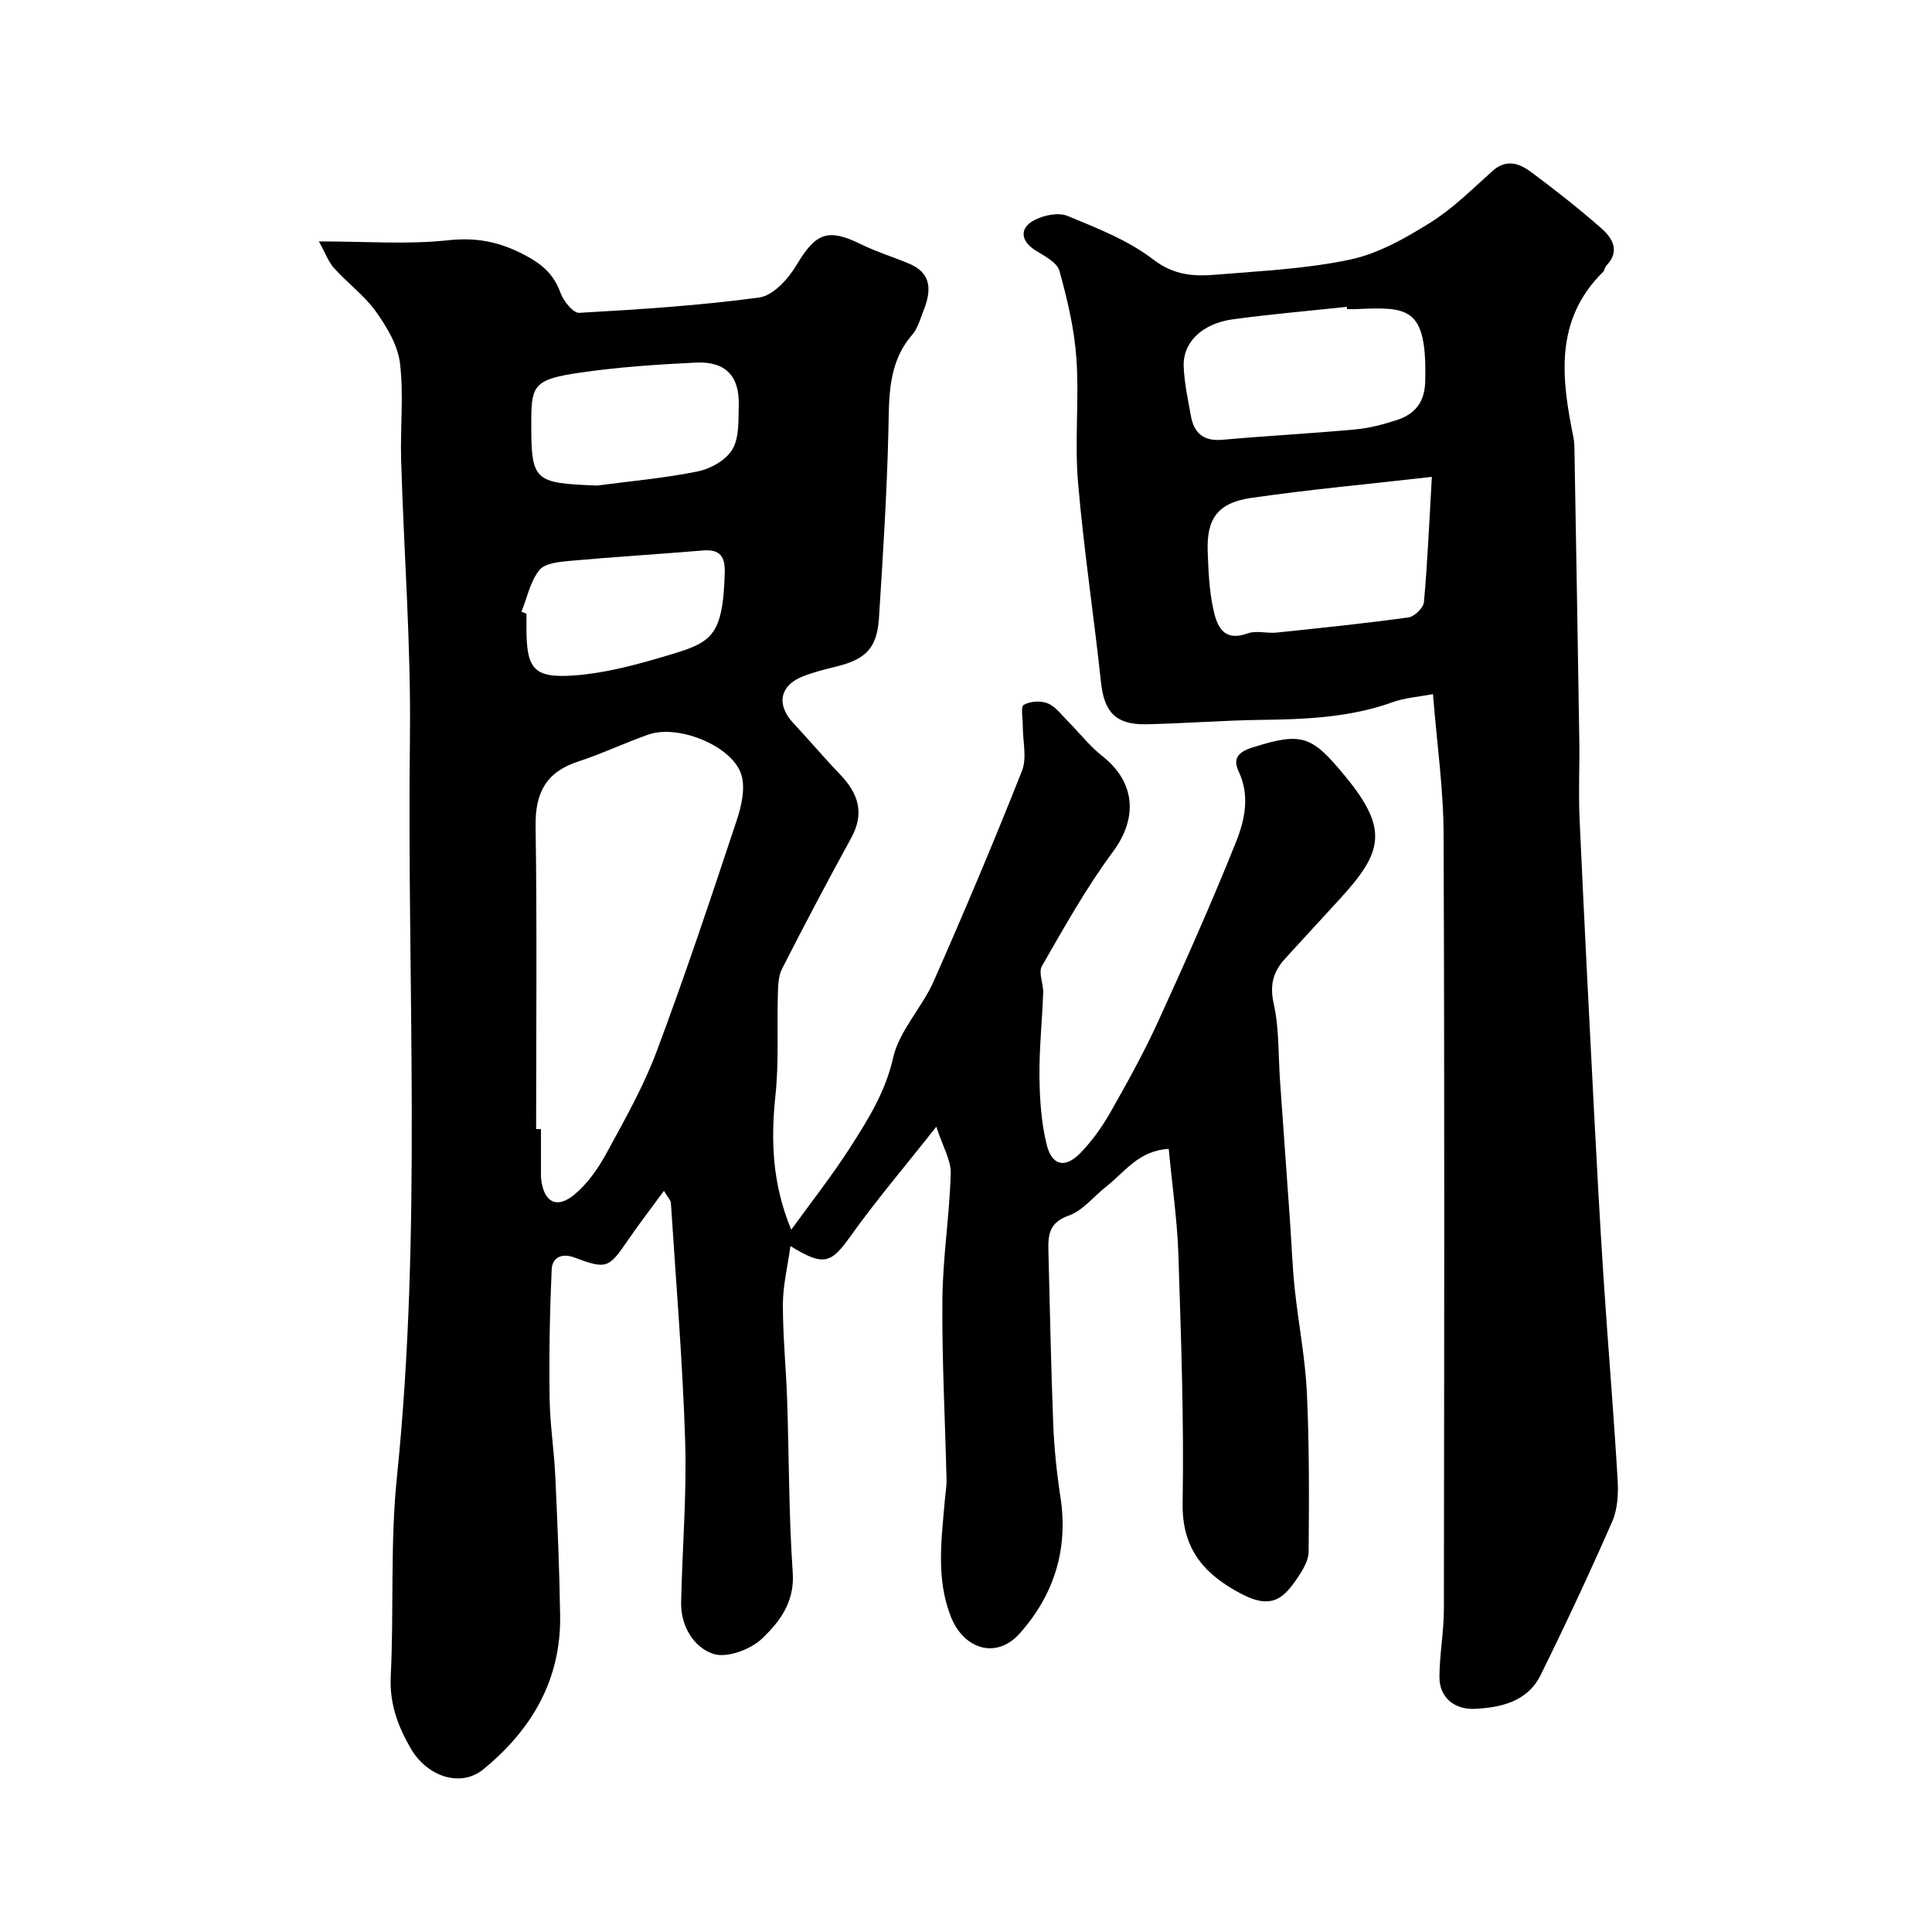
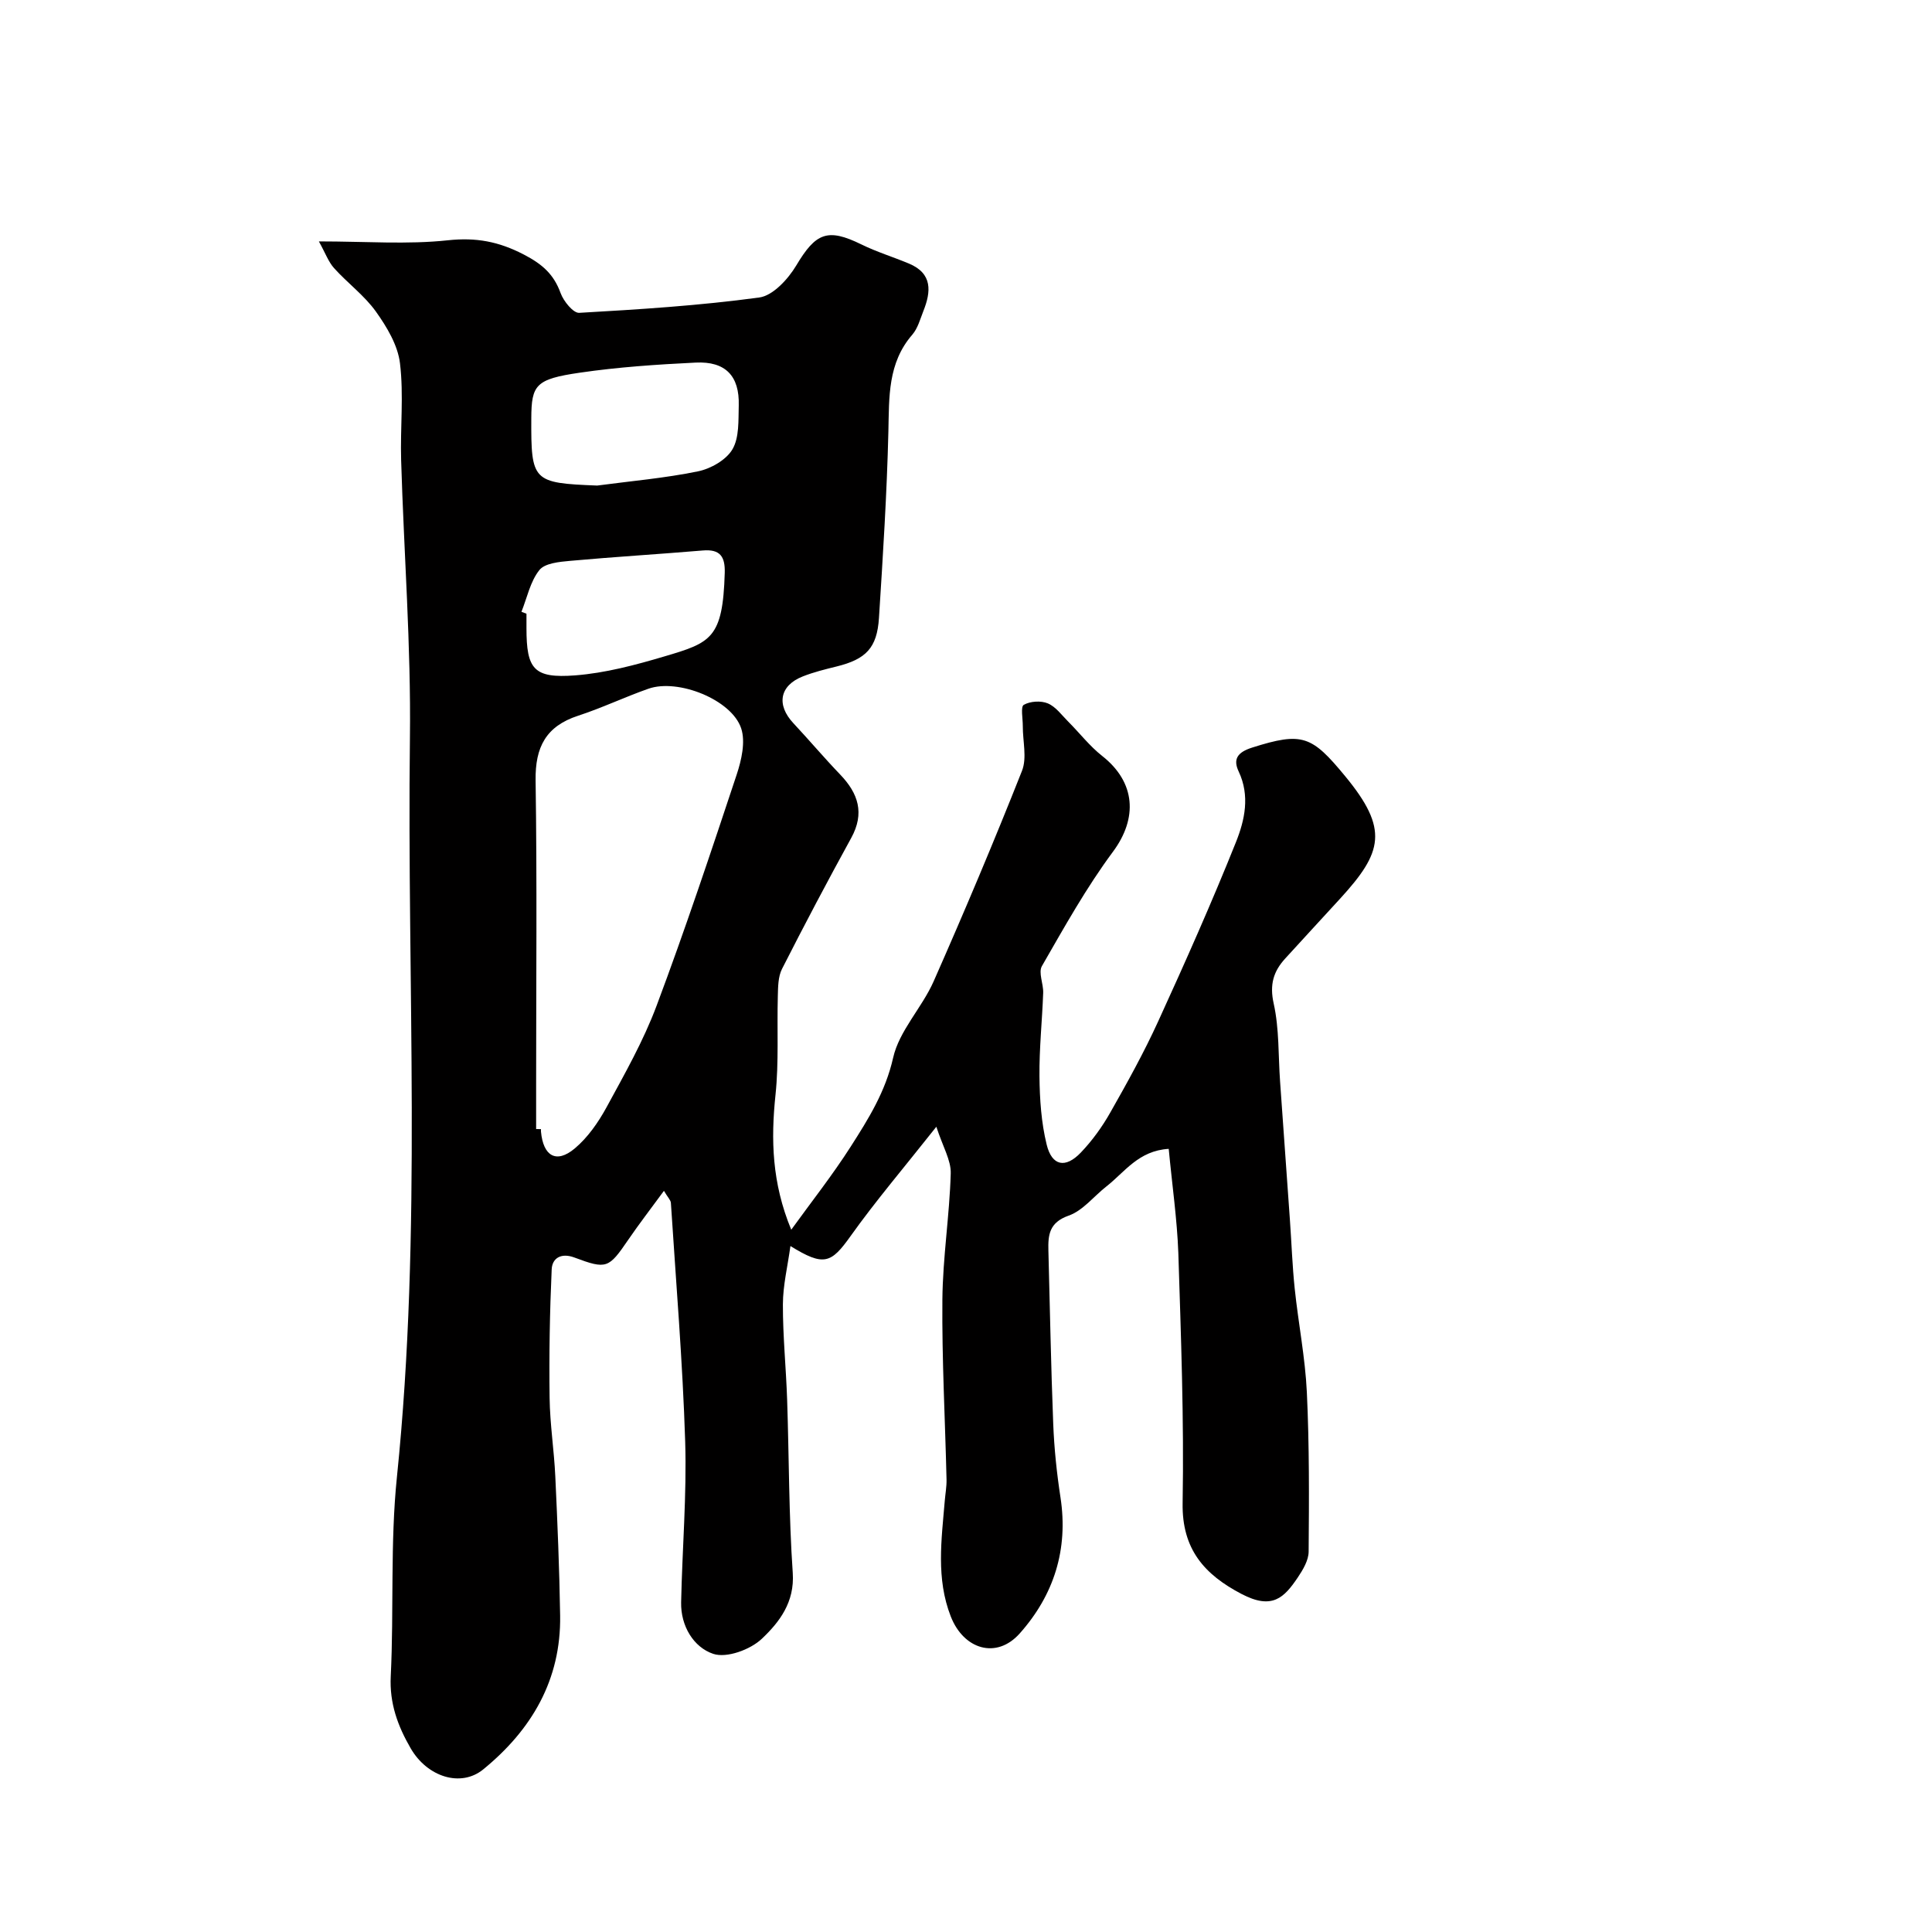
<svg xmlns="http://www.w3.org/2000/svg" enable-background="new 0 0 400 400" viewBox="0 0 400 400">
-   <path d="m241.97 237.86c-6.26.37-9.11 4.81-12.88 7.76-2.62 2.05-4.88 5.02-7.83 6.06-4.04 1.42-4.29 4-4.2 7.27.32 11.96.53 23.92 1 35.88.2 5.07.73 10.16 1.5 15.18 1.66 10.79-1.37 20.24-8.44 28.18-4.81 5.4-11.6 3.31-14.27-3.51-3.08-7.88-1.92-15.88-1.25-23.91.12-1.48.4-2.95.37-4.43-.29-12.43-.97-24.87-.86-37.29.08-8.7 1.48-17.39 1.73-26.1.08-2.73-1.63-5.51-2.98-9.67-6.74 8.52-12.56 15.35-17.75 22.63-4.06 5.7-5.53 6.34-12.46 2.07-.58 4.22-1.55 8.14-1.56 12.07-.02 6.6.66 13.2.88 19.8.4 11.93.34 23.89 1.16 35.79.42 6.1-2.78 10.22-6.4 13.65-2.37 2.25-7.28 4.06-10.07 3.12-4.05-1.36-6.74-5.75-6.64-10.66.23-11.1 1.18-22.22.84-33.3-.52-16.48-1.9-32.94-2.96-49.41-.04-.57-.62-1.1-1.44-2.49-2.66 3.64-5.12 6.81-7.38 10.12-4.06 5.93-4.46 6.19-11.17 3.68-2.74-1.02-4.59.13-4.69 2.47-.4 8.86-.55 17.74-.43 26.61.07 5.42.93 10.83 1.18 16.26.45 9.6.85 19.2 1 28.8.2 13.31-5.9 23.66-15.93 31.85-4.61 3.76-11.57 1.59-15.02-4.38-2.66-4.6-4.4-9.29-4.12-14.9.67-13.75-.13-27.62 1.28-41.28 5.23-50.92 2.06-101.95 2.69-152.92.24-19.19-1.25-38.4-1.82-57.6-.2-6.69.56-13.46-.24-20.06-.45-3.74-2.72-7.52-4.99-10.7-2.39-3.34-5.87-5.89-8.65-8.98-1.17-1.3-1.79-3.09-3.15-5.54 9.76 0 18.31.67 26.69-.23 5.86-.63 10.54.25 15.74 2.95 3.81 1.98 6.2 4.06 7.62 7.99.61 1.67 2.61 4.15 3.85 4.08 12.46-.71 24.94-1.5 37.29-3.18 2.84-.39 5.97-3.82 7.65-6.63 4.04-6.77 6.47-7.79 13.47-4.36 3.17 1.56 6.59 2.6 9.86 3.97 4.91 2.06 4.59 5.8 2.98 9.84-.66 1.67-1.15 3.56-2.28 4.87-5.12 5.9-4.79 12.91-4.96 20.07-.31 12.87-1.13 25.74-1.95 38.6-.4 6.22-2.71 8.54-8.78 10.04-2.36.58-4.75 1.17-7 2.06-4.8 1.89-5.5 5.88-1.93 9.69 3.27 3.5 6.36 7.16 9.68 10.62 3.75 3.91 5.1 8 2.29 13.12-4.92 8.96-9.7 18-14.33 27.12-.82 1.61-.82 3.72-.87 5.61-.19 6.82.23 13.7-.48 20.46-.97 9.24-.76 18.23 3.26 27.93 4.14-5.73 8.54-11.3 12.34-17.25 3.64-5.7 7.17-11.33 8.75-18.34 1.26-5.61 5.96-10.35 8.38-15.81 6.37-14.42 12.5-28.95 18.3-43.6 1.07-2.69.15-6.17.17-9.28.01-1.53-.48-4 .2-4.39 1.33-.76 3.55-.9 4.98-.3 1.65.69 2.88 2.43 4.23 3.78 2.35 2.35 4.42 5.05 7.01 7.09 6.96 5.46 7.4 12.9 2.24 19.85-5.52 7.44-10.07 15.61-14.7 23.66-.78 1.35.33 3.68.26 5.55-.21 5.77-.83 11.54-.77 17.3.05 4.72.37 9.55 1.49 14.11 1.09 4.45 3.89 4.99 7.08 1.65 2.35-2.46 4.41-5.31 6.09-8.28 3.51-6.18 6.97-12.42 9.92-18.88 5.61-12.27 11.1-24.61 16.11-37.13 1.81-4.53 2.93-9.57.55-14.61-1.19-2.52-.29-3.96 2.79-4.94 10.44-3.32 12.36-2.44 19.26 5.92 9.09 11.01 7.74 15.75-1.01 25.32-3.8 4.15-7.61 8.27-11.4 12.43-2.44 2.67-3.26 5.39-2.39 9.31 1.17 5.24.94 10.79 1.33 16.21.67 9.52 1.36 19.04 2.03 28.57.34 4.76.5 9.54 1 14.29.75 7.15 2.17 14.26 2.51 21.43.52 10.98.46 21.99.37 32.99-.01 1.8-1.18 3.76-2.25 5.35-2.82 4.18-5.28 6.76-11.67 3.4-7.63-4-12.34-9.23-12.17-18.81.3-17.26-.34-34.54-.89-51.79-.26-7.01-1.28-14.01-1.99-21.54zm-130.97-4.1c.33 0 .67 0 1 .01v9.49c0 .17-.01.33 0 .5.47 5.11 3.18 6.7 6.99 3.51 2.71-2.27 4.89-5.42 6.61-8.57 3.73-6.86 7.63-13.73 10.35-21.01 5.92-15.8 11.26-31.83 16.58-47.85.99-3 1.84-6.74.93-9.53-1.96-5.96-13.08-10.38-19.2-8.23-4.91 1.72-9.62 3.98-14.56 5.59-6.65 2.17-8.91 6.48-8.81 13.38.31 20.89.11 41.8.11 62.71zm12.64-133.23c6.96-.93 13.99-1.53 20.86-2.94 2.65-.54 5.85-2.36 7.14-4.56 1.44-2.45 1.22-6 1.31-9.09.17-6.1-2.74-9.17-8.92-8.87-8.01.39-16.05.93-23.98 2.09-9.15 1.33-10.02 2.52-10.05 9.42-.06 13.11.26 13.42 13.64 13.95zm-15.68 26.14c.35.13.69.26 1.04.39v2.99c0 8.5 1.49 10.43 10.08 9.78 6.23-.48 12.45-2.14 18.49-3.93 9.63-2.85 12.08-3.7 12.48-17.28.1-3.4-.96-4.95-4.53-4.65-9.16.77-18.35 1.32-27.5 2.15-2.22.2-5.22.48-6.35 1.91-1.89 2.37-2.54 5.71-3.71 8.64z" fill="#010000" />
-   <path d="m296.68 143.71c-2.99.57-5.79.75-8.32 1.66-8.82 3.17-17.93 3.56-27.15 3.67-7.93.1-15.86.74-23.8.91-6.4.14-8.79-2.48-9.46-8.69-1.48-13.83-3.59-27.61-4.76-41.46-.72-8.47.26-17.08-.33-25.56-.42-6.12-1.87-12.24-3.52-18.17-.48-1.73-3.07-3.05-4.91-4.2-3.08-1.91-3.49-4.61-.28-6.29 1.96-1.03 4.98-1.66 6.86-.88 6.15 2.54 12.59 5.05 17.78 9.04 4.27 3.29 8.42 3.51 12.97 3.13 9.31-.78 18.74-1.2 27.82-3.14 5.82-1.24 11.43-4.44 16.57-7.65 4.69-2.93 8.71-6.97 12.87-10.69 2.89-2.59 5.61-1.54 8.03.27 4.99 3.71 9.9 7.56 14.56 11.67 2.27 2 3.85 4.71.95 7.68-.32.33-.33.96-.66 1.28-10.13 10-8.62 22.06-6.13 34.31.23 1.12.2 2.31.22 3.46.34 19.76.69 39.52.99 59.28.08 5.36-.19 10.73.05 16.09.91 20.13 1.94 40.26 2.98 60.38.61 11.7 1.24 23.4 2.01 35.09.91 13.8 2.07 27.59 2.89 41.4.17 2.89.02 6.12-1.11 8.7-4.7 10.73-9.67 21.35-14.86 31.86-2.73 5.51-8.41 6.73-13.79 6.94-3.73.15-7.15-2.12-7.13-6.6.02-4.67.91-9.34.92-14.02.07-53.48.15-106.95-.06-160.43-.02-9.33-1.37-18.68-2.2-29.04zm-.23-44.98c-13.41 1.53-25.48 2.63-37.47 4.37-6.87 1-9.19 4.32-8.94 11.08.14 3.93.31 7.93 1.12 11.75.74 3.48 1.96 7.08 7.18 5.2 1.77-.64 3.97.04 5.95-.16 9.12-.95 18.24-1.89 27.32-3.14 1.23-.17 3.09-1.97 3.2-3.15.73-8.01 1.07-16.05 1.64-25.95zm-17.56-34.73c-.02-.16-.04-.32-.05-.47-7.84.84-15.71 1.51-23.53 2.57-6.42.87-10.45 4.77-10.24 9.79.14 3.41.88 6.79 1.48 10.17.64 3.62 2.64 5.34 6.55 4.99 9.16-.82 18.34-1.3 27.5-2.14 2.88-.26 5.76-1.03 8.53-1.92 3.75-1.2 5.82-3.62 5.94-7.94.43-15.79-3.57-15.5-14.67-15.04-.51.01-1.01-.01-1.51-.01z" fill="#010000" />
+   <path d="m241.97 237.86c-6.26.37-9.11 4.81-12.88 7.76-2.62 2.05-4.88 5.02-7.83 6.06-4.04 1.42-4.29 4-4.2 7.27.32 11.96.53 23.92 1 35.88.2 5.07.73 10.16 1.5 15.18 1.66 10.79-1.37 20.24-8.44 28.18-4.81 5.4-11.6 3.31-14.27-3.51-3.08-7.88-1.92-15.88-1.25-23.91.12-1.48.4-2.95.37-4.43-.29-12.43-.97-24.87-.86-37.29.08-8.7 1.48-17.39 1.73-26.1.08-2.73-1.63-5.51-2.98-9.67-6.74 8.52-12.56 15.35-17.75 22.63-4.06 5.7-5.53 6.34-12.46 2.07-.58 4.22-1.55 8.14-1.56 12.07-.02 6.6.66 13.2.88 19.8.4 11.93.34 23.89 1.16 35.79.42 6.1-2.78 10.22-6.4 13.65-2.37 2.25-7.28 4.06-10.07 3.12-4.05-1.36-6.74-5.75-6.64-10.66.23-11.1 1.18-22.22.84-33.3-.52-16.48-1.9-32.94-2.96-49.41-.04-.57-.62-1.1-1.44-2.49-2.66 3.64-5.12 6.81-7.38 10.12-4.06 5.93-4.46 6.19-11.17 3.68-2.74-1.02-4.59.13-4.69 2.47-.4 8.86-.55 17.74-.43 26.61.07 5.42.93 10.83 1.18 16.26.45 9.6.85 19.2 1 28.8.2 13.31-5.9 23.66-15.93 31.85-4.61 3.76-11.57 1.59-15.02-4.38-2.66-4.6-4.4-9.29-4.12-14.9.67-13.75-.13-27.62 1.28-41.28 5.23-50.92 2.06-101.95 2.69-152.92.24-19.19-1.25-38.4-1.82-57.6-.2-6.69.56-13.46-.24-20.06-.45-3.74-2.72-7.52-4.99-10.7-2.39-3.34-5.87-5.89-8.65-8.98-1.17-1.3-1.79-3.09-3.15-5.54 9.76 0 18.31.67 26.69-.23 5.86-.63 10.54.25 15.74 2.95 3.81 1.98 6.2 4.06 7.62 7.99.61 1.67 2.61 4.15 3.85 4.08 12.46-.71 24.94-1.5 37.29-3.18 2.84-.39 5.97-3.82 7.65-6.63 4.04-6.77 6.47-7.79 13.47-4.36 3.17 1.56 6.59 2.6 9.86 3.97 4.91 2.06 4.59 5.8 2.98 9.84-.66 1.67-1.15 3.56-2.28 4.87-5.12 5.9-4.79 12.91-4.96 20.07-.31 12.87-1.13 25.74-1.95 38.6-.4 6.22-2.71 8.54-8.78 10.04-2.36.58-4.75 1.17-7 2.06-4.8 1.89-5.5 5.88-1.93 9.69 3.27 3.5 6.36 7.16 9.68 10.62 3.75 3.91 5.1 8 2.29 13.12-4.92 8.96-9.7 18-14.33 27.12-.82 1.61-.82 3.72-.87 5.61-.19 6.82.23 13.7-.48 20.46-.97 9.24-.76 18.23 3.26 27.93 4.14-5.73 8.54-11.3 12.34-17.25 3.64-5.7 7.17-11.33 8.75-18.34 1.26-5.61 5.96-10.35 8.38-15.81 6.37-14.42 12.5-28.95 18.3-43.6 1.07-2.69.15-6.17.17-9.28.01-1.53-.48-4 .2-4.39 1.33-.76 3.55-.9 4.98-.3 1.65.69 2.88 2.43 4.23 3.78 2.35 2.35 4.42 5.05 7.01 7.09 6.96 5.46 7.4 12.9 2.24 19.85-5.52 7.44-10.07 15.61-14.7 23.66-.78 1.35.33 3.68.26 5.55-.21 5.77-.83 11.54-.77 17.3.05 4.72.37 9.55 1.49 14.11 1.09 4.45 3.89 4.99 7.08 1.65 2.35-2.46 4.41-5.31 6.09-8.28 3.51-6.18 6.97-12.42 9.92-18.88 5.61-12.27 11.1-24.61 16.11-37.13 1.81-4.53 2.93-9.57.55-14.61-1.19-2.52-.29-3.96 2.79-4.94 10.44-3.32 12.36-2.44 19.26 5.92 9.09 11.01 7.74 15.75-1.01 25.32-3.8 4.15-7.61 8.27-11.4 12.43-2.44 2.67-3.26 5.39-2.39 9.31 1.17 5.24.94 10.79 1.33 16.21.67 9.52 1.36 19.04 2.03 28.57.34 4.76.5 9.54 1 14.29.75 7.15 2.17 14.26 2.51 21.43.52 10.98.46 21.99.37 32.99-.01 1.8-1.18 3.76-2.25 5.35-2.82 4.18-5.28 6.76-11.67 3.4-7.63-4-12.34-9.23-12.17-18.81.3-17.26-.34-34.54-.89-51.79-.26-7.01-1.28-14.01-1.99-21.54zm-130.97-4.1c.33 0 .67 0 1 .01c0 .17-.01.33 0 .5.47 5.11 3.18 6.7 6.99 3.51 2.71-2.27 4.89-5.42 6.61-8.57 3.73-6.86 7.63-13.73 10.35-21.01 5.92-15.8 11.26-31.83 16.58-47.85.99-3 1.84-6.74.93-9.53-1.96-5.96-13.08-10.38-19.2-8.23-4.91 1.72-9.62 3.98-14.56 5.59-6.65 2.17-8.91 6.48-8.81 13.38.31 20.89.11 41.8.11 62.71zm12.64-133.23c6.96-.93 13.99-1.53 20.86-2.94 2.65-.54 5.85-2.36 7.14-4.56 1.44-2.45 1.22-6 1.31-9.09.17-6.1-2.74-9.17-8.92-8.87-8.01.39-16.05.93-23.98 2.09-9.15 1.33-10.02 2.52-10.05 9.42-.06 13.11.26 13.42 13.64 13.95zm-15.68 26.14c.35.13.69.26 1.04.39v2.99c0 8.5 1.49 10.43 10.08 9.78 6.23-.48 12.45-2.14 18.49-3.93 9.63-2.85 12.08-3.7 12.48-17.28.1-3.4-.96-4.95-4.53-4.65-9.16.77-18.35 1.32-27.5 2.15-2.22.2-5.22.48-6.35 1.91-1.89 2.37-2.54 5.71-3.71 8.64z" fill="#010000" />
</svg>